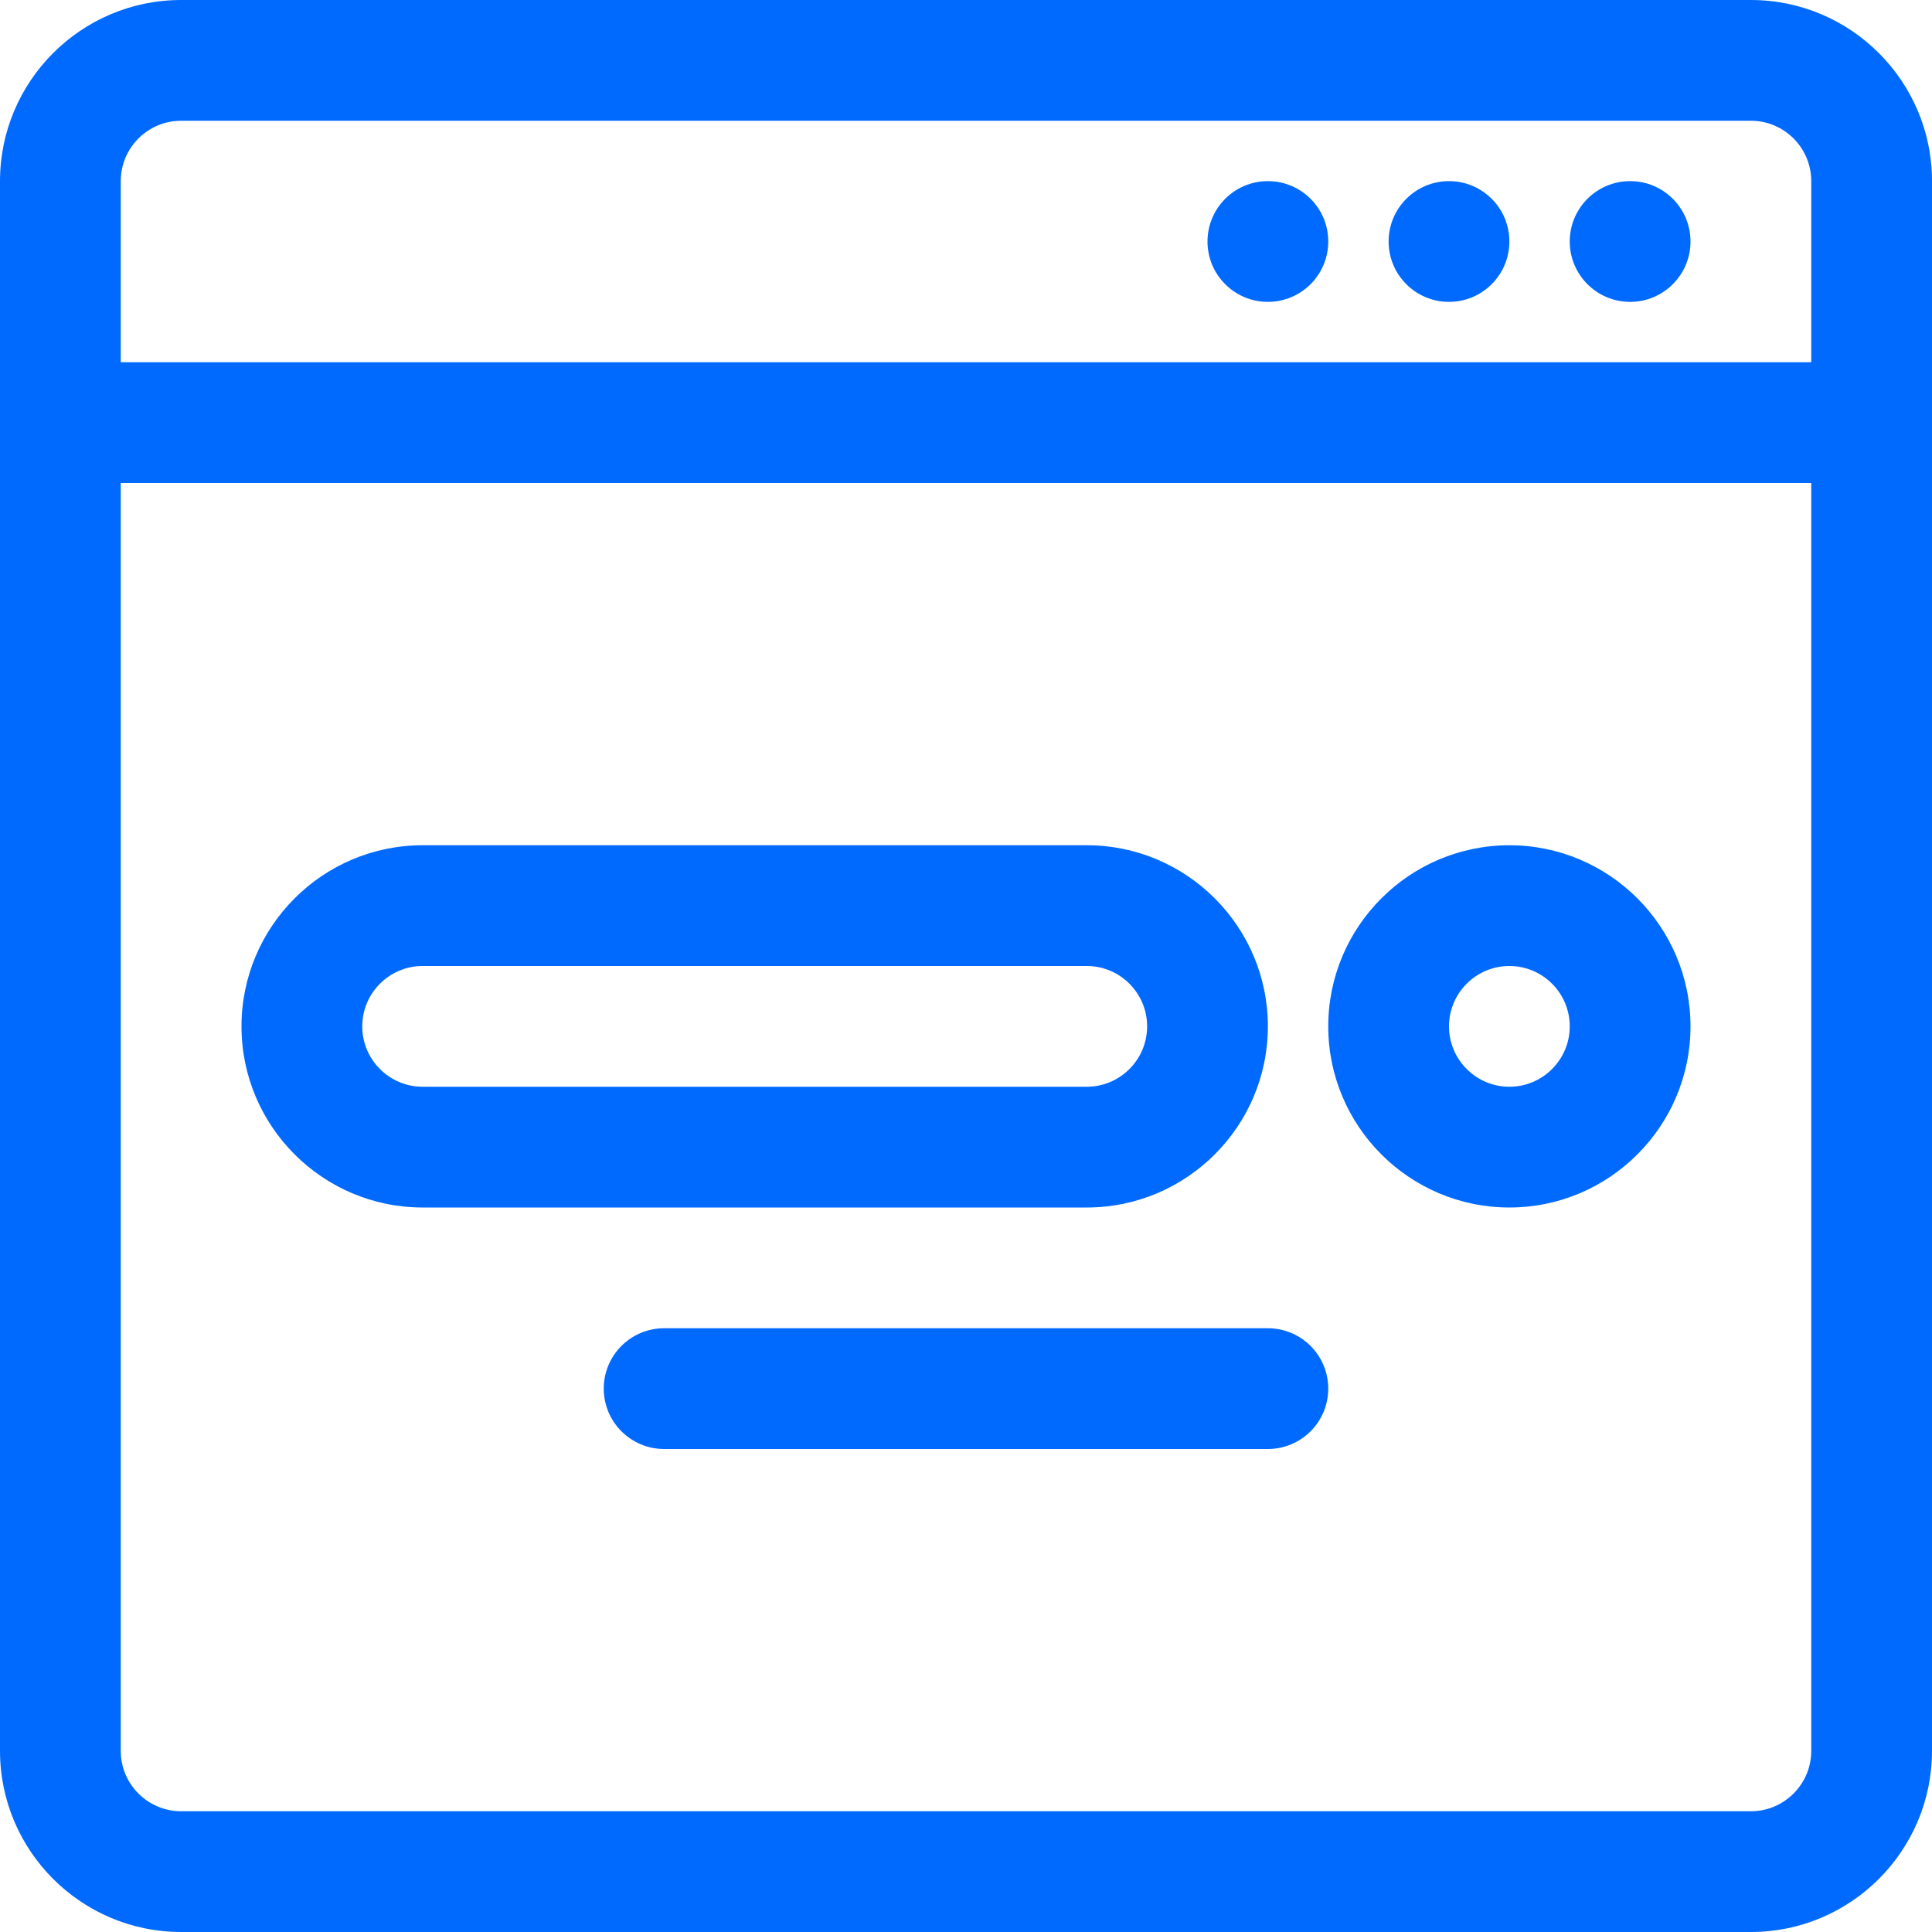
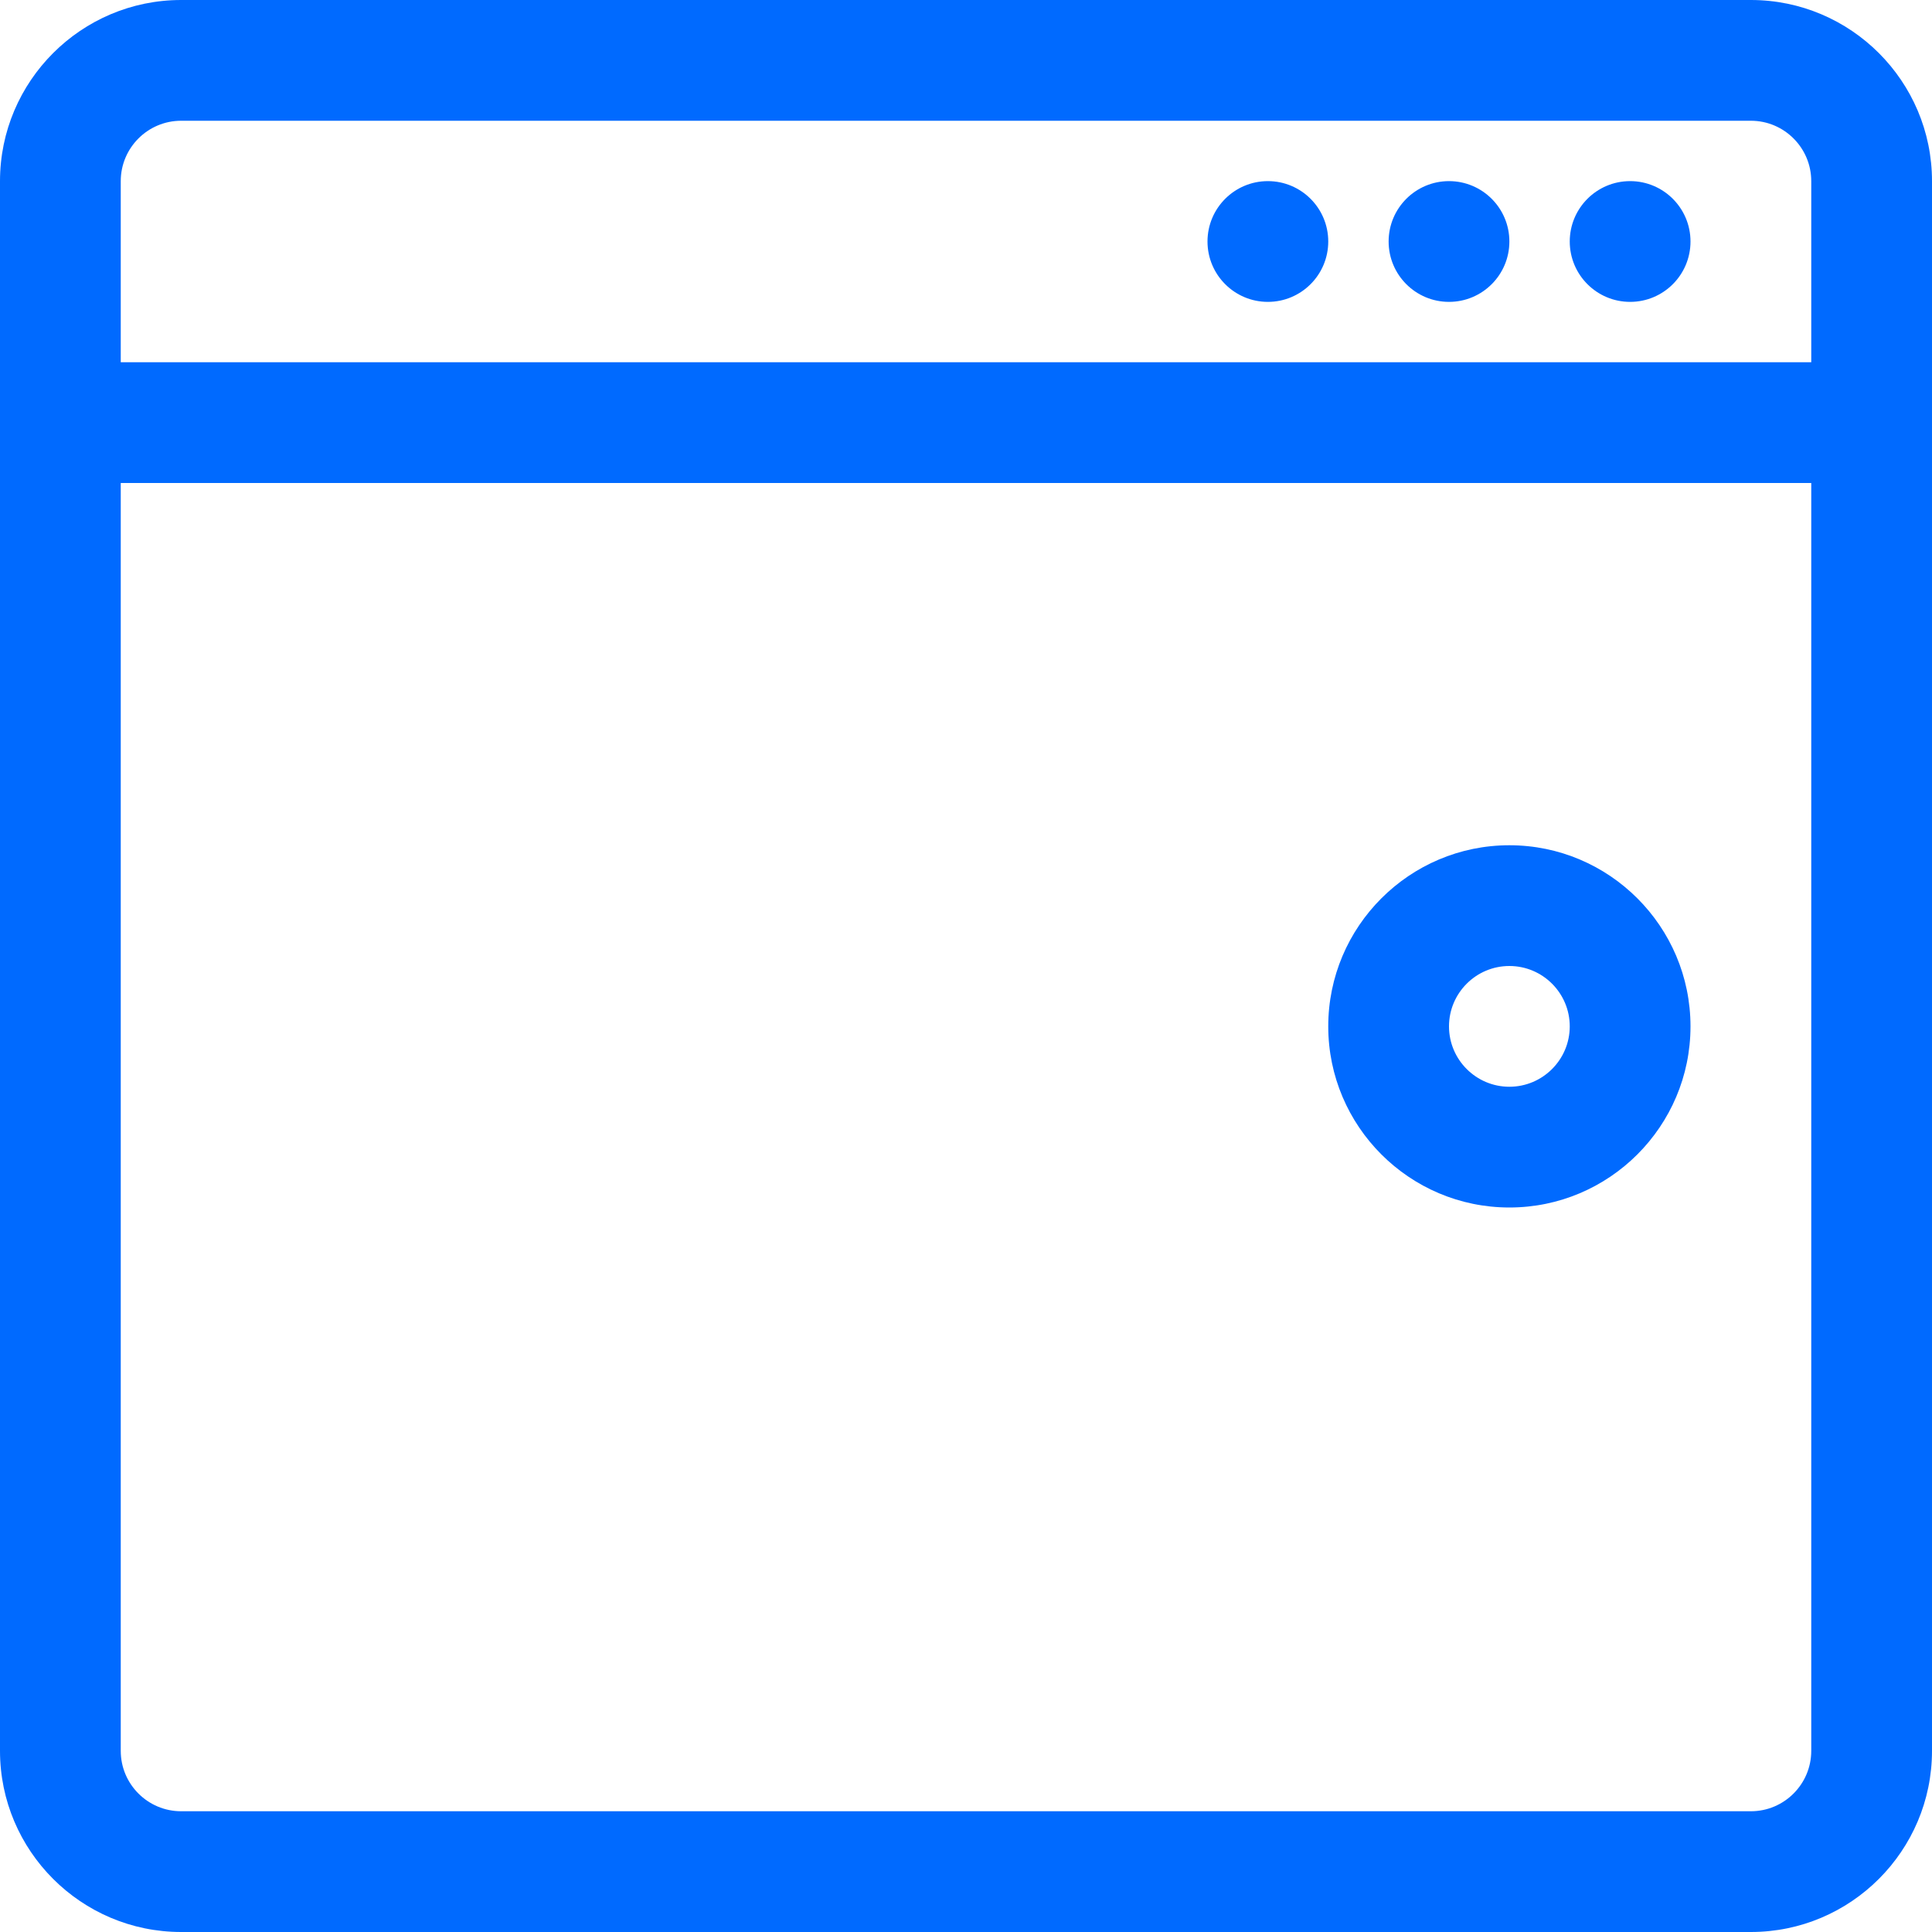
<svg xmlns="http://www.w3.org/2000/svg" width="60" height="60" viewBox="0 0 60 60" fill="none">
  <g clip-path="url(#clip0_334_1304)">
    <path d="M54.375 0H5.625C2.523 0 0 2.523 0 5.625V54.375C0 57.477 2.523 60 5.625 60H54.375C57.477 60 60 57.477 60 54.375V5.625C60 2.523 57.477 0 54.375 0ZM56.25 54.375C56.25 55.409 55.409 56.25 54.375 56.25H5.625C4.591 56.25 3.75 55.409 3.75 54.375V15H56.25V54.375ZM56.25 11.25H3.75V5.625C3.75 4.591 4.591 3.75 5.625 3.75H54.375C55.409 3.75 56.25 4.591 56.25 5.625V11.25Z" fill="#006AFF" />
-     <path d="M13.125 37.5H33.75C36.852 37.5 39.375 34.977 39.375 31.875C39.375 28.773 36.852 26.25 33.75 26.25H13.125C10.023 26.25 7.5 28.773 7.5 31.875C7.5 34.977 10.023 37.5 13.125 37.5ZM13.125 30H33.75C34.784 30 35.625 30.841 35.625 31.875C35.625 32.909 34.784 33.75 33.75 33.75H13.125C12.091 33.75 11.25 32.909 11.25 31.875C11.25 30.841 12.091 30 13.125 30Z" fill="#006AFF" />
-     <path d="M20.625 41.25C19.59 41.25 18.75 42.09 18.75 43.125C18.75 44.16 19.59 45 20.625 45H39.375C40.411 45 41.25 44.16 41.25 43.125C41.25 42.09 40.411 41.25 39.375 41.25H20.625Z" fill="#006AFF" />
    <path d="M46.875 37.5C49.977 37.5 52.5 34.977 52.5 31.875C52.5 28.773 49.977 26.25 46.875 26.25C43.773 26.25 41.25 28.773 41.25 31.875C41.25 34.977 43.773 37.5 46.875 37.5ZM46.875 30C47.909 30 48.75 30.841 48.75 31.875C48.75 32.909 47.909 33.75 46.875 33.75C45.841 33.75 45 32.909 45 31.875C45 30.841 45.841 30 46.875 30Z" fill="#006AFF" />
-     <path d="M50.625 9.375C51.66 9.375 52.5 8.536 52.5 7.5C52.5 6.464 51.66 5.625 50.625 5.625C49.59 5.625 48.75 6.464 48.75 7.5C48.75 8.536 49.59 9.375 50.625 9.375Z" fill="#006AFF" />
+     <path d="M50.625 9.375C51.66 9.375 52.5 8.536 52.5 7.5C52.5 6.464 51.66 5.625 50.625 5.625C49.59 5.625 48.75 6.464 48.75 7.5C48.75 8.536 49.59 9.375 50.625 9.375" fill="#006AFF" />
    <path d="M45 9.375C46.035 9.375 46.875 8.536 46.875 7.5C46.875 6.464 46.035 5.625 45 5.625C43.965 5.625 43.125 6.464 43.125 7.5C43.125 8.536 43.965 9.375 45 9.375Z" fill="#006AFF" />
    <path d="M39.375 9.375C40.41 9.375 41.25 8.536 41.25 7.5C41.25 6.464 40.41 5.625 39.375 5.625C38.34 5.625 37.5 6.464 37.5 7.5C37.5 8.536 38.34 9.375 39.375 9.375Z" fill="#006AFF" />
  </g>
  <defs>
    <clipPath id="clip0_334_1304">
      <rect width="60" height="60" fill="white" />
    </clipPath>
  </defs>
</svg>